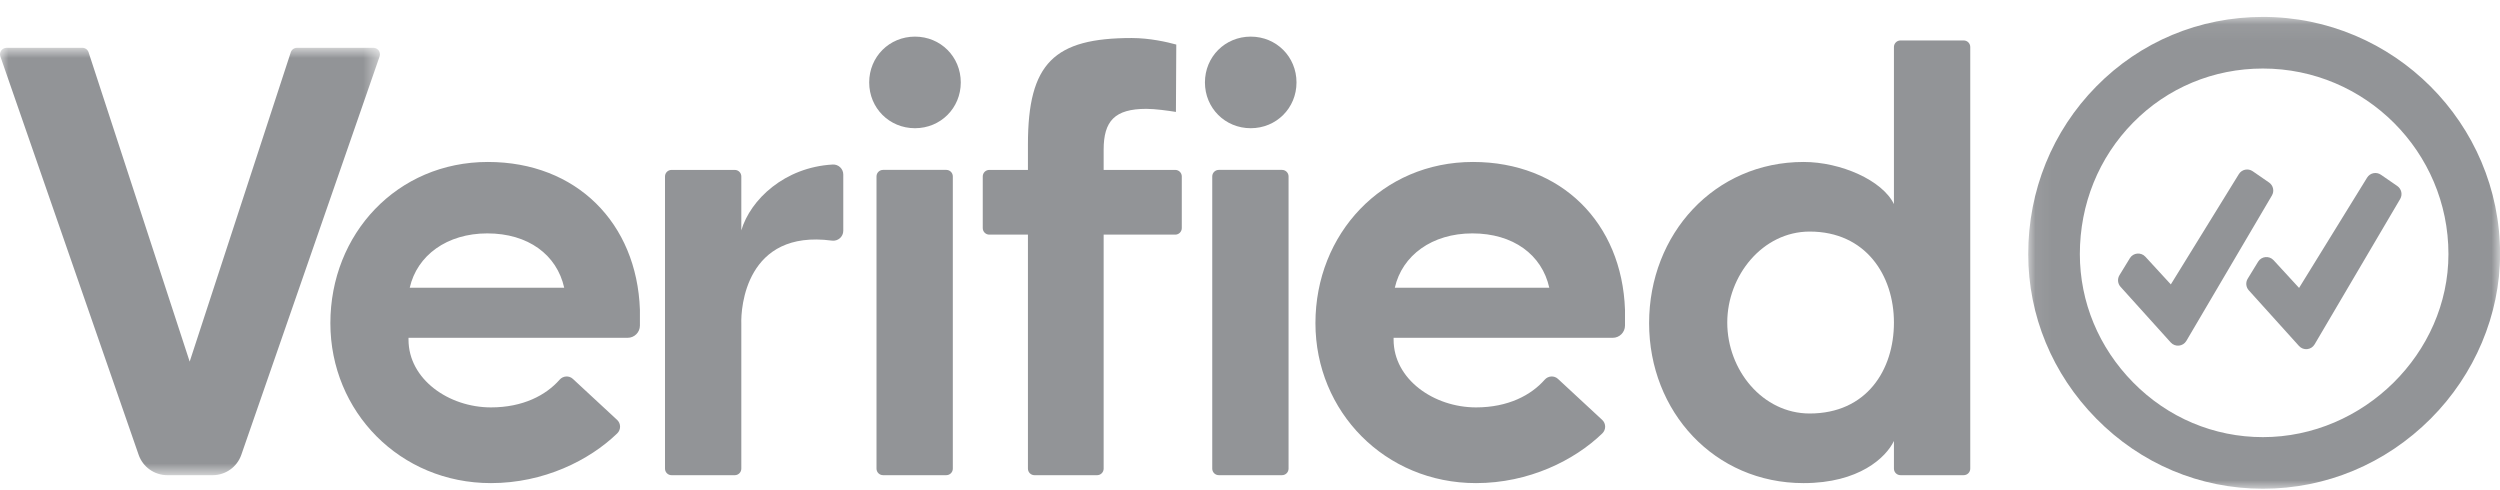
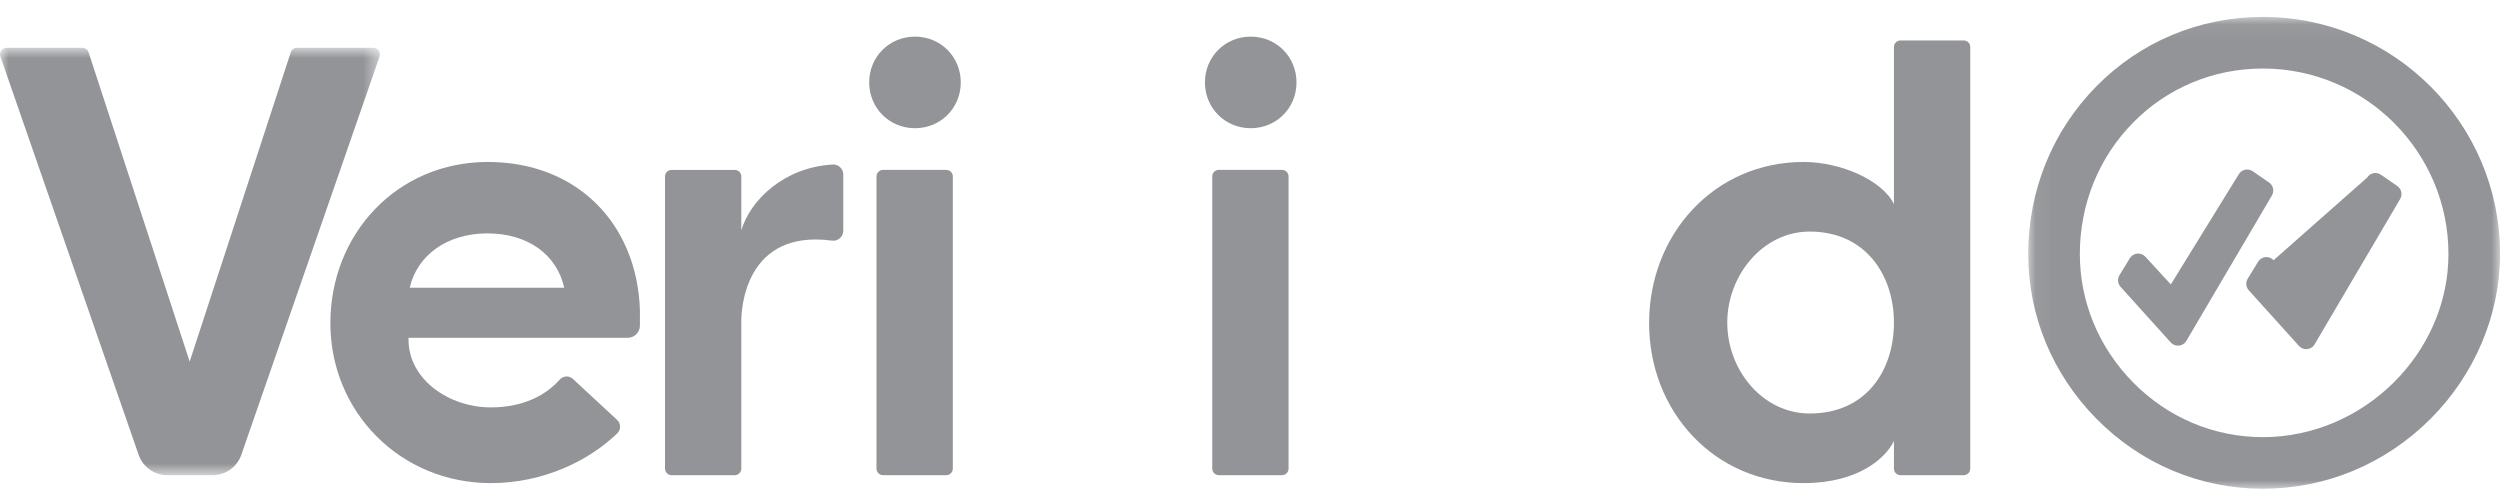
<svg xmlns="http://www.w3.org/2000/svg" xmlns:xlink="http://www.w3.org/1999/xlink" width="148px" height="29px" viewBox="0 0 148 29" version="1.1">
  <title>Group 29</title>
  <defs>
    <polygon id="path-1" points="0.07 0.067 28.004 0.067 28.004 28 0.07 28" />
    <polygon id="path-3" points="0 0.896 22.494 0.896 22.494 26.197 0 26.197" />
  </defs>
  <g id="Page-1" stroke="none" stroke-width="1" fill="none" fill-rule="evenodd">
    <g id="FIC-49" transform="translate(-537, -821)">
      <g id="Group-29" transform="translate(537, 821)">
        <g id="Group-3" transform="translate(120, 0.934)">
          <mask id="mask-2" fill="white">
            <use xlink:href="#path-1" />
          </mask>
          <g id="Clip-2" />
          <path d="M13.963,3.123 C11.04,3.123 8.309,4.261 6.277,6.328 C4.245,8.393 3.127,11.155 3.127,14.107 C3.127,16.94 4.245,19.637 6.277,21.702 C8.332,23.793 11.063,24.944 13.963,24.944 C19.918,24.944 24.948,19.981 24.948,14.107 C24.948,8.05 20.02,3.123 13.963,3.123 M13.963,28 C10.236,28 6.734,26.525 4.098,23.845 C1.5,21.206 0.07,17.747 0.07,14.107 C0.07,10.348 1.5,6.825 4.098,4.185 C6.71,1.529 10.213,0.067 13.963,0.067 C21.706,0.067 28.005,6.365 28.005,14.107 C28.005,17.69 26.506,21.243 23.895,23.854 C21.221,26.528 17.694,28 13.963,28" id="Fill-1" fill="#929497" mask="url(#mask-2)" />
        </g>
-         <path d="M140.132,10.516 L136.105,17.045 L134.596,15.404 C134.336,15.122 133.88,15.167 133.68,15.493 L133.064,16.5 C132.931,16.717 132.957,16.997 133.128,17.187 L136.1,20.481 C136.36,20.77 136.827,20.723 137.024,20.387 L142.09,11.78 C142.244,11.519 142.169,11.184 141.92,11.013 L140.95,10.344 C140.678,10.156 140.305,10.235 140.132,10.516" id="Fill-4" fill="#929497" />
+         <path d="M140.132,10.516 L134.596,15.404 C134.336,15.122 133.88,15.167 133.68,15.493 L133.064,16.5 C132.931,16.717 132.957,16.997 133.128,17.187 L136.1,20.481 C136.36,20.77 136.827,20.723 137.024,20.387 L142.09,11.78 C142.244,11.519 142.169,11.184 141.92,11.013 L140.95,10.344 C140.678,10.156 140.305,10.235 140.132,10.516" id="Fill-4" fill="#929497" />
        <path d="M132.54,10.308 L128.513,16.837 L127.004,15.196 C126.744,14.914 126.287,14.959 126.088,15.285 L125.472,16.292 C125.339,16.51 125.365,16.789 125.536,16.979 L128.507,20.273 C128.768,20.562 129.235,20.515 129.432,20.18 L134.498,11.572 C134.651,11.311 134.577,10.976 134.328,10.805 L133.358,10.136 C133.086,9.949 132.713,10.027 132.54,10.308" id="Fill-6" fill="#929497" />
        <g id="Group-10" transform="translate(0, 1.934)">
          <mask id="mask-4" fill="white">
            <use xlink:href="#path-3" />
          </mask>
          <g id="Clip-9" />
          <path d="M22.472,1.409 L14.286,24.99 C14.035,25.712 13.355,26.197 12.59,26.197 L9.904,26.197 C9.139,26.197 8.458,25.712 8.207,24.99 L0.022,1.409 C-0.066,1.158 0.121,0.896 0.387,0.896 L4.876,0.896 C5.044,0.896 5.192,1.003 5.244,1.162 L11.229,19.474 L17.214,1.162 C17.266,1.003 17.414,0.896 17.581,0.896 L22.107,0.896 C22.373,0.896 22.559,1.158 22.472,1.409" id="Fill-8" fill="#929497" mask="url(#mask-4)" />
        </g>
        <path d="M33.401,17.034 C32.967,15.082 31.268,13.817 28.847,13.817 C26.461,13.817 24.69,15.118 24.256,17.034 L33.401,17.034 Z M19.558,19.13 C19.558,13.853 23.497,9.588 28.883,9.588 C34.124,9.588 37.702,13.203 37.883,18.335 L37.883,19.273 C37.883,19.673 37.558,19.998 37.158,19.998 L24.184,19.998 L24.184,20.106 C24.184,22.456 26.57,24.118 29.064,24.118 C30.962,24.118 32.324,23.395 33.128,22.479 C33.333,22.245 33.687,22.22 33.915,22.431 L36.534,24.859 C36.765,25.074 36.766,25.438 36.539,25.657 C34.89,27.253 32.191,28.6 29.064,28.6 C23.678,28.6 19.558,24.371 19.558,19.13 L19.558,19.13 Z" id="Fill-11" fill="#929497" />
        <path d="M49.922,10.331 L49.922,13.66 C49.922,14.018 49.605,14.292 49.251,14.245 C44.149,13.567 43.851,18.23 43.886,19.167 L43.886,27.744 C43.886,27.957 43.713,28.131 43.499,28.131 L39.755,28.131 C39.541,28.131 39.368,27.957 39.368,27.744 L39.368,10.445 C39.368,10.232 39.541,10.059 39.755,10.059 L43.499,10.059 C43.713,10.059 43.886,10.232 43.886,10.445 L43.886,13.637 C44.425,11.816 46.444,9.9 49.295,9.74 C49.635,9.721 49.922,9.991 49.922,10.331" id="Fill-13" fill="#929497" />
        <path d="M52.276,10.058 L56.022,10.058 C56.234,10.058 56.407,10.231 56.407,10.444 L56.407,27.743 C56.407,27.957 56.234,28.13 56.022,28.13 L52.276,28.13 C52.062,28.13 51.889,27.957 51.889,27.743 L51.889,10.444 C51.889,10.231 52.062,10.058 52.276,10.058" id="Fill-15" fill="#929497" />
-         <path d="M69.615,6.626 C69.146,6.551 68.383,6.444 67.866,6.444 C65.986,6.444 65.336,7.167 65.336,8.866 L65.336,10.059 L69.576,10.059 C69.789,10.059 69.962,10.231 69.962,10.445 L69.962,13.503 C69.962,13.717 69.789,13.89 69.576,13.89 L65.336,13.89 L65.336,27.744 C65.336,27.958 65.163,28.131 64.949,28.131 L61.24,28.131 C61.027,28.131 60.854,27.958 60.854,27.744 L60.854,13.89 L58.566,13.89 C58.352,13.89 58.179,13.717 58.179,13.503 L58.179,10.445 C58.179,10.231 58.352,10.059 58.566,10.059 L60.854,10.059 L60.854,8.54 C60.854,3.733 62.408,2.251 66.998,2.251 C68.062,2.251 69.092,2.488 69.636,2.638 L69.615,6.626 Z" id="Fill-17" fill="#929497" />
        <path d="M72.152,10.058 L75.897,10.058 C76.11,10.058 76.283,10.231 76.283,10.444 L76.283,27.743 C76.283,27.957 76.11,28.13 75.897,28.13 L72.152,28.13 C71.938,28.13 71.765,27.957 71.765,27.743 L71.765,10.444 C71.765,10.231 71.938,10.058 72.152,10.058" id="Fill-19" fill="#929497" />
-         <path d="M91.718,17.034 C91.284,15.082 89.585,13.817 87.164,13.817 C84.778,13.817 83.007,15.118 82.573,17.034 L91.718,17.034 Z M77.874,19.13 C77.874,13.853 81.815,9.588 87.2,9.588 C92.441,9.588 96.019,13.203 96.2,18.335 L96.2,19.273 C96.2,19.673 95.875,19.998 95.475,19.998 L82.501,19.998 L82.501,20.106 C82.501,22.456 84.887,24.118 87.381,24.118 C89.279,24.118 90.641,23.395 91.445,22.479 C91.65,22.245 92.004,22.22 92.232,22.431 L94.851,24.859 C95.082,25.074 95.083,25.438 94.857,25.657 C93.207,27.253 90.508,28.6 87.381,28.6 C81.995,28.6 77.874,24.371 77.874,19.13 L77.874,19.13 Z" id="Fill-21" fill="#929497" />
        <path d="M112.121,19.094 C112.121,16.311 110.458,13.709 107.133,13.709 C104.35,13.709 102.254,16.311 102.254,19.094 C102.254,21.913 104.35,24.479 107.133,24.479 C110.495,24.479 112.121,21.913 112.121,19.094 M97.627,19.13 C97.627,13.853 101.495,9.588 106.772,9.588 C108.976,9.588 111.434,10.672 112.121,12.082 L112.121,2.782 C112.121,2.568 112.294,2.395 112.508,2.395 L116.252,2.395 C116.466,2.395 116.639,2.568 116.639,2.782 L116.639,27.743 C116.639,27.957 116.466,28.13 116.252,28.13 L112.508,28.13 C112.294,28.13 112.121,27.957 112.121,27.743 L112.121,26.106 C111.651,27.082 110.061,28.6 106.772,28.6 C101.495,28.6 97.627,24.371 97.627,19.13" id="Fill-23" fill="#929497" />
        <path d="M51.456,4.88 C51.456,3.361 52.649,2.168 54.167,2.168 C55.685,2.168 56.878,3.361 56.878,4.88 C56.878,6.397 55.685,7.59 54.167,7.59 C52.649,7.59 51.456,6.397 51.456,4.88" id="Fill-25" fill="#929497" />
        <path d="M71.332,4.88 C71.332,3.361 72.525,2.168 74.043,2.168 C75.561,2.168 76.753,3.361 76.753,4.88 C76.753,6.397 75.561,7.59 74.043,7.59 C72.525,7.59 71.332,6.397 71.332,4.88" id="Fill-27" fill="#929497" />
      </g>
    </g>
  </g>
</svg>